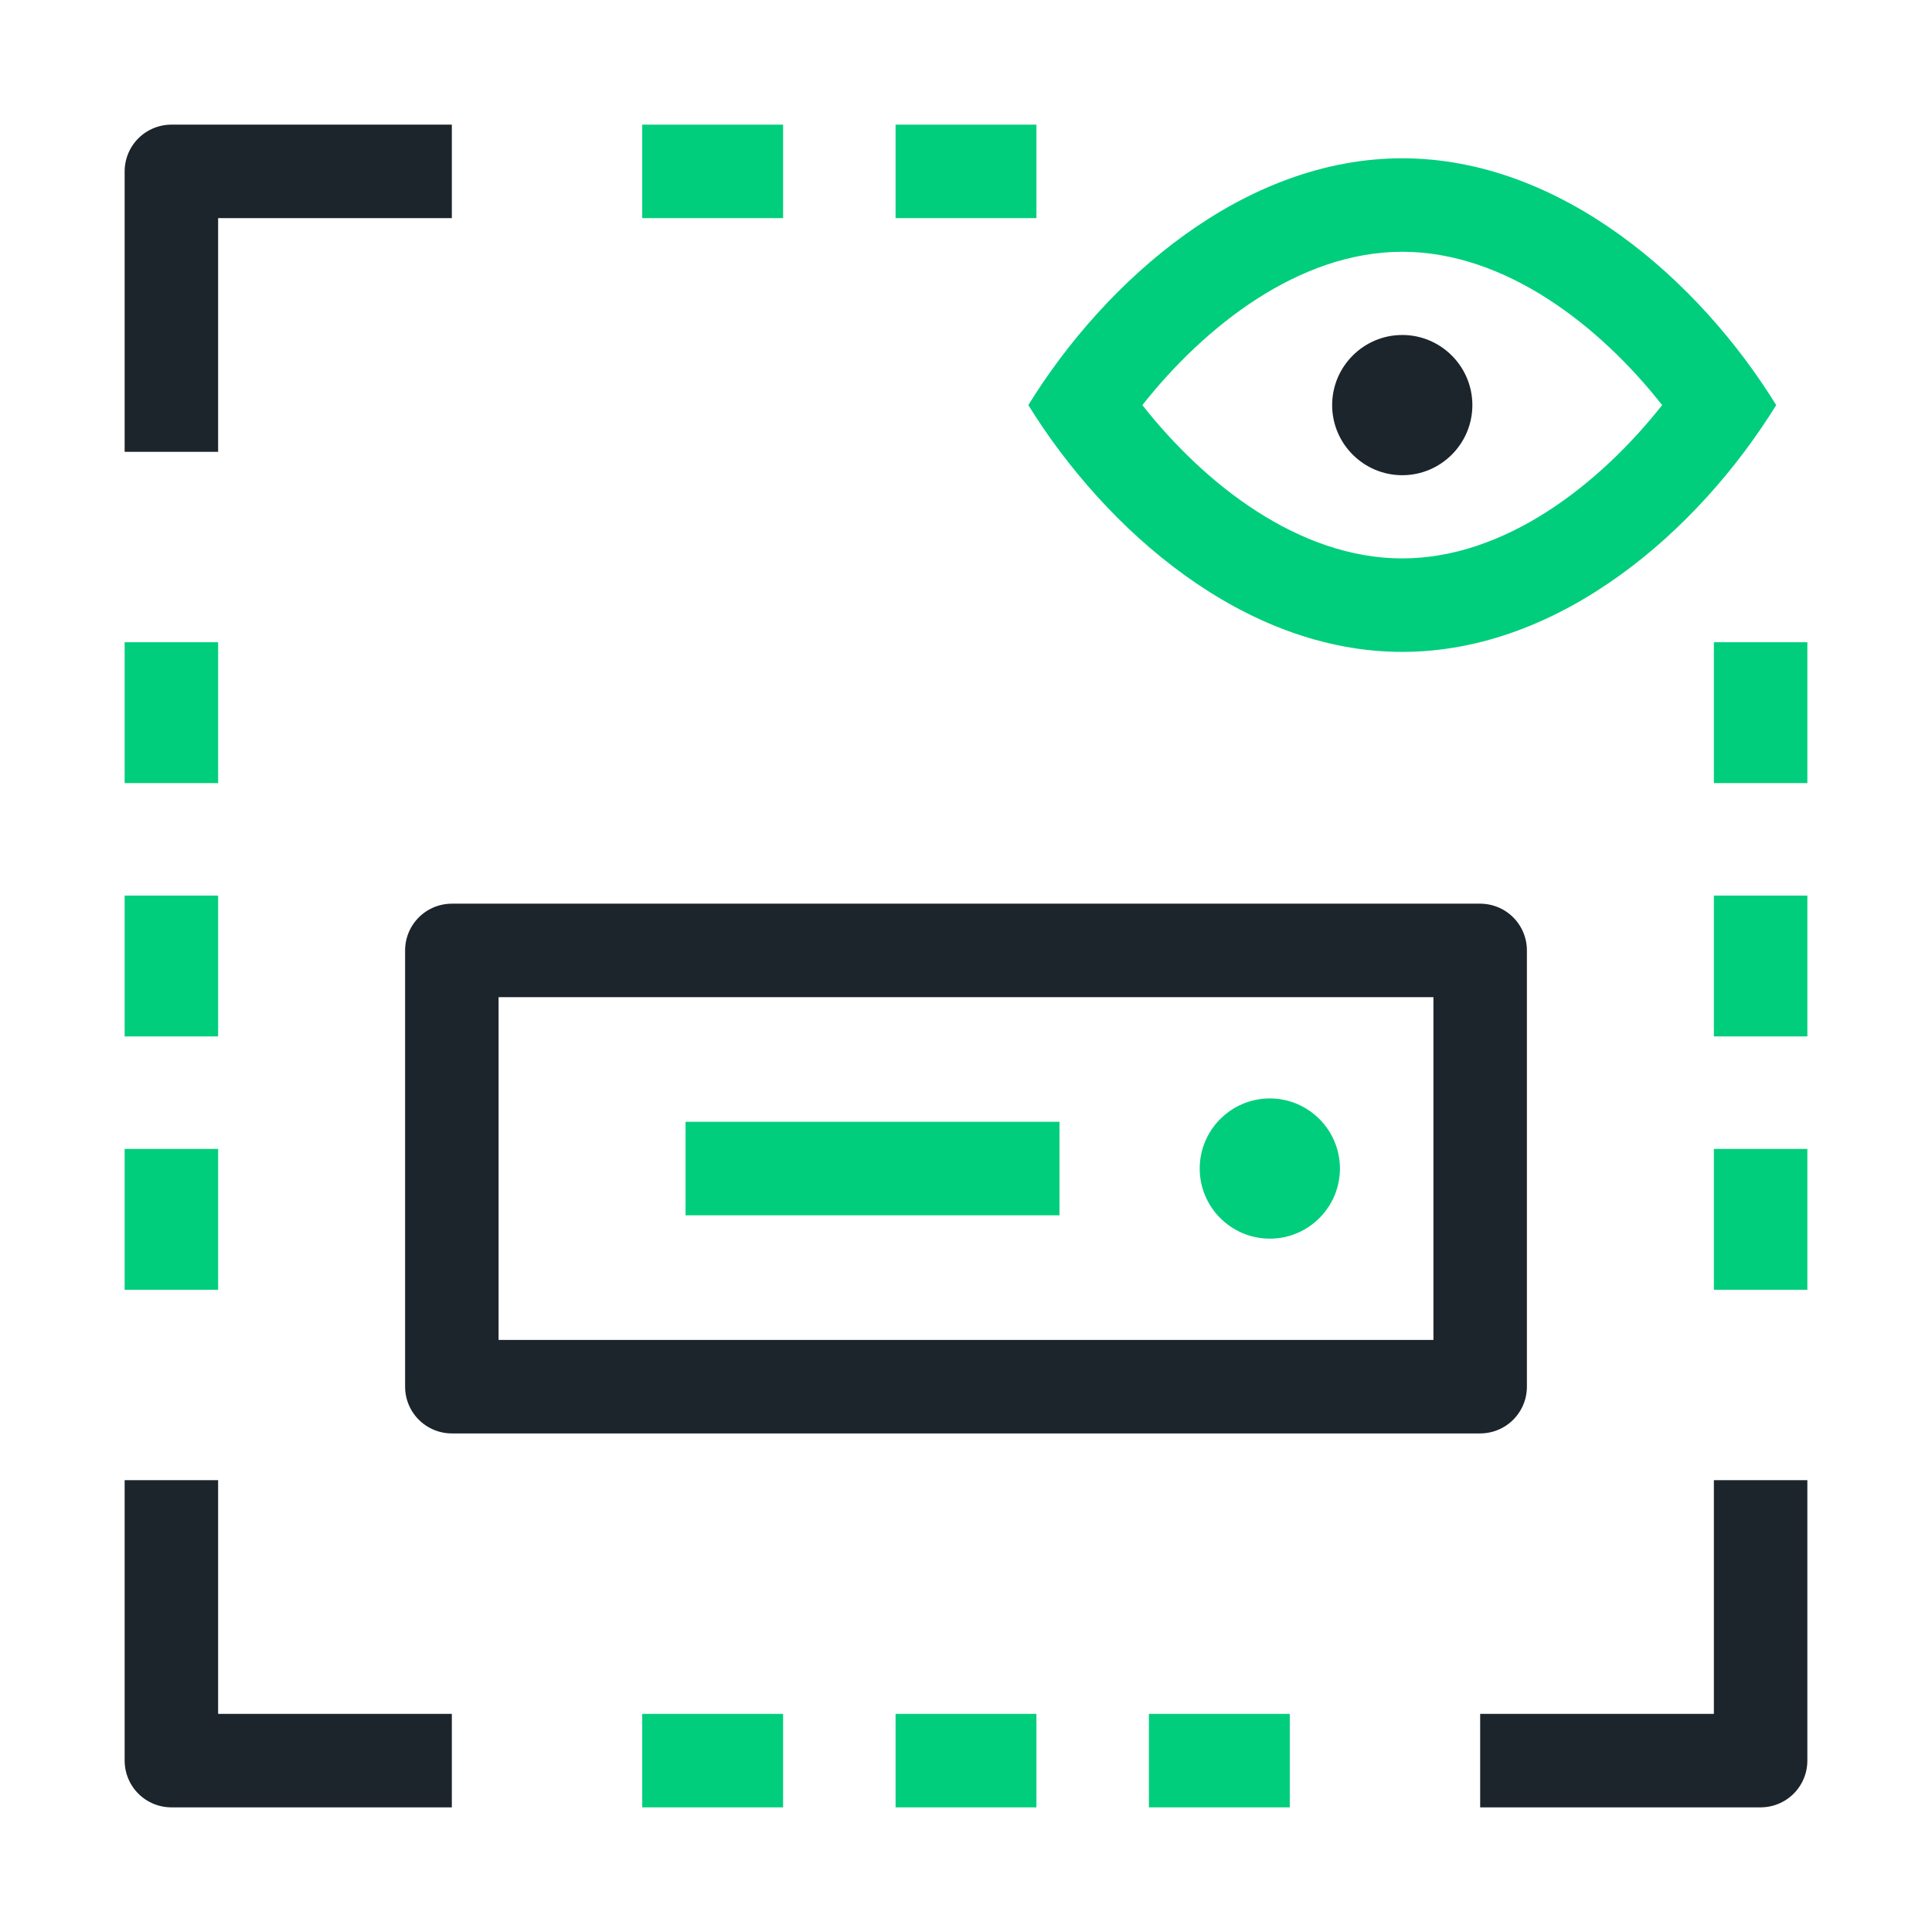
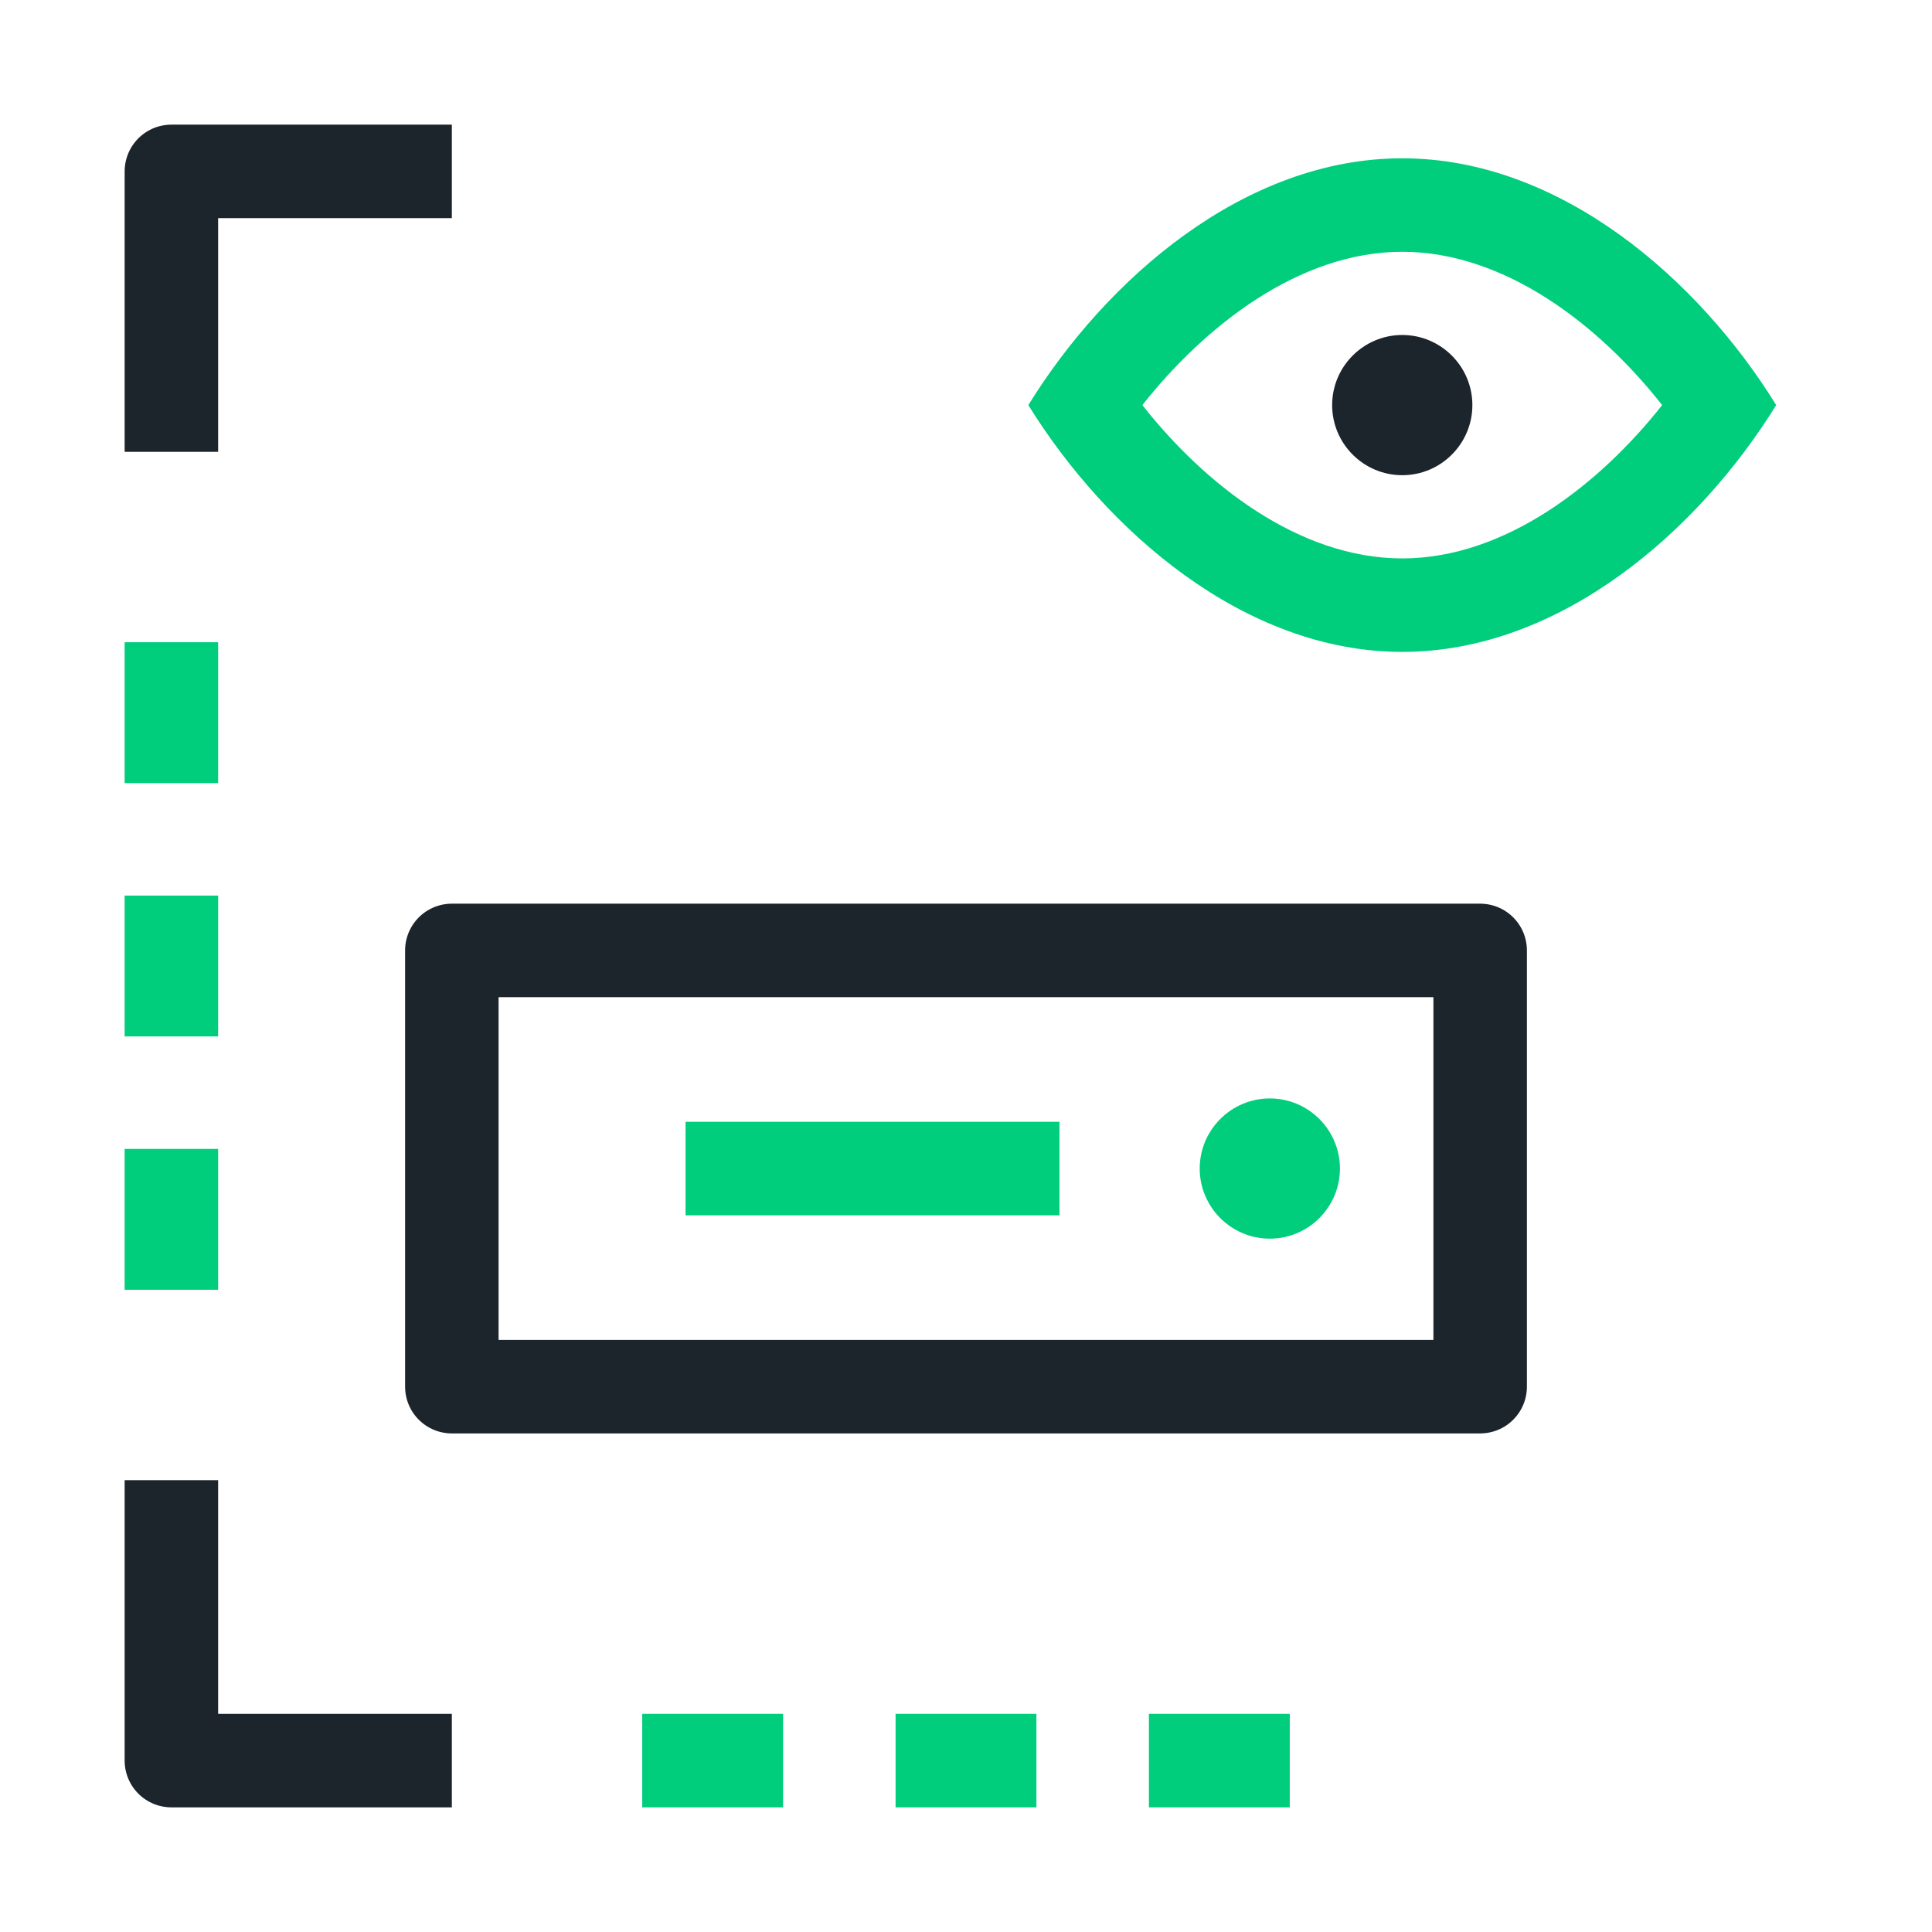
<svg xmlns="http://www.w3.org/2000/svg" width="62" height="62" viewBox="0 0 62 62" fill="none">
  <path d="M47.25 13C47.25 11.76 46.24 10.75 45 10.75C43.76 10.75 42.75 11.76 42.75 13C42.75 14.24 43.76 15.25 45 15.25C46.24 15.25 47.25 14.24 47.25 13Z" fill="#1D252C" />
  <path d="M45 8.08C48.32 8.08 51.35 10.47 53.34 13C51.35 15.52 48.32 17.92 45 17.92C41.68 17.92 38.65 15.53 36.66 13C38.65 10.48 41.68 8.08 45 8.08ZM45 5.08C39.92 5.08 35.49 8.97 33 13C35.49 17.02 39.92 20.92 45 20.92C50.08 20.92 54.51 17.03 57 13C54.52 8.98 50.08 5.08 45 5.08Z" fill="#00CE7C" />
  <path d="M14.5 30.5H47.5V44.5H14.5V30.5Z" stroke="#1D252C" stroke-width="3" stroke-linejoin="round" />
  <path d="M7 41.39H4V36.87H7V41.39ZM7 33.26H4V28.74H7V33.26ZM7 25.13H4V20.61H7V25.13Z" fill="#00CE7C" />
-   <path d="M58 41.39H55V36.87H58V41.39ZM58 33.26H55V28.74H58V33.26ZM20.61 7V4H25.13V7H20.61ZM28.74 7V4H33.26V7H28.74ZM58 25.13H55V20.61H58V25.13Z" fill="#00CE7C" />
  <path d="M5.5 14.5V5.5H14.5" stroke="#1D252C" stroke-width="3" stroke-linejoin="round" />
  <path d="M14.5 56.5H5.5V47.5" stroke="#1D252C" stroke-width="3" stroke-linejoin="round" />
  <path d="M41.39 58H36.87V55H41.39V58ZM33.26 58H28.74V55H33.26V58ZM25.13 58H20.61V55H25.13V58Z" fill="#00CE7C" />
-   <path d="M56.5 47.5V56.5H47.5" stroke="#1D252C" stroke-width="3" stroke-linejoin="round" />
  <path d="M43 37.5C43 36.26 41.99 35.25 40.75 35.25C39.51 35.25 38.5 36.26 38.5 37.5C38.5 38.74 39.51 39.75 40.75 39.75C41.99 39.75 43 38.74 43 37.5Z" fill="#00CE7C" />
  <path d="M22 37.5H34" stroke="#00CE7C" stroke-width="3" stroke-linejoin="round" />
</svg>